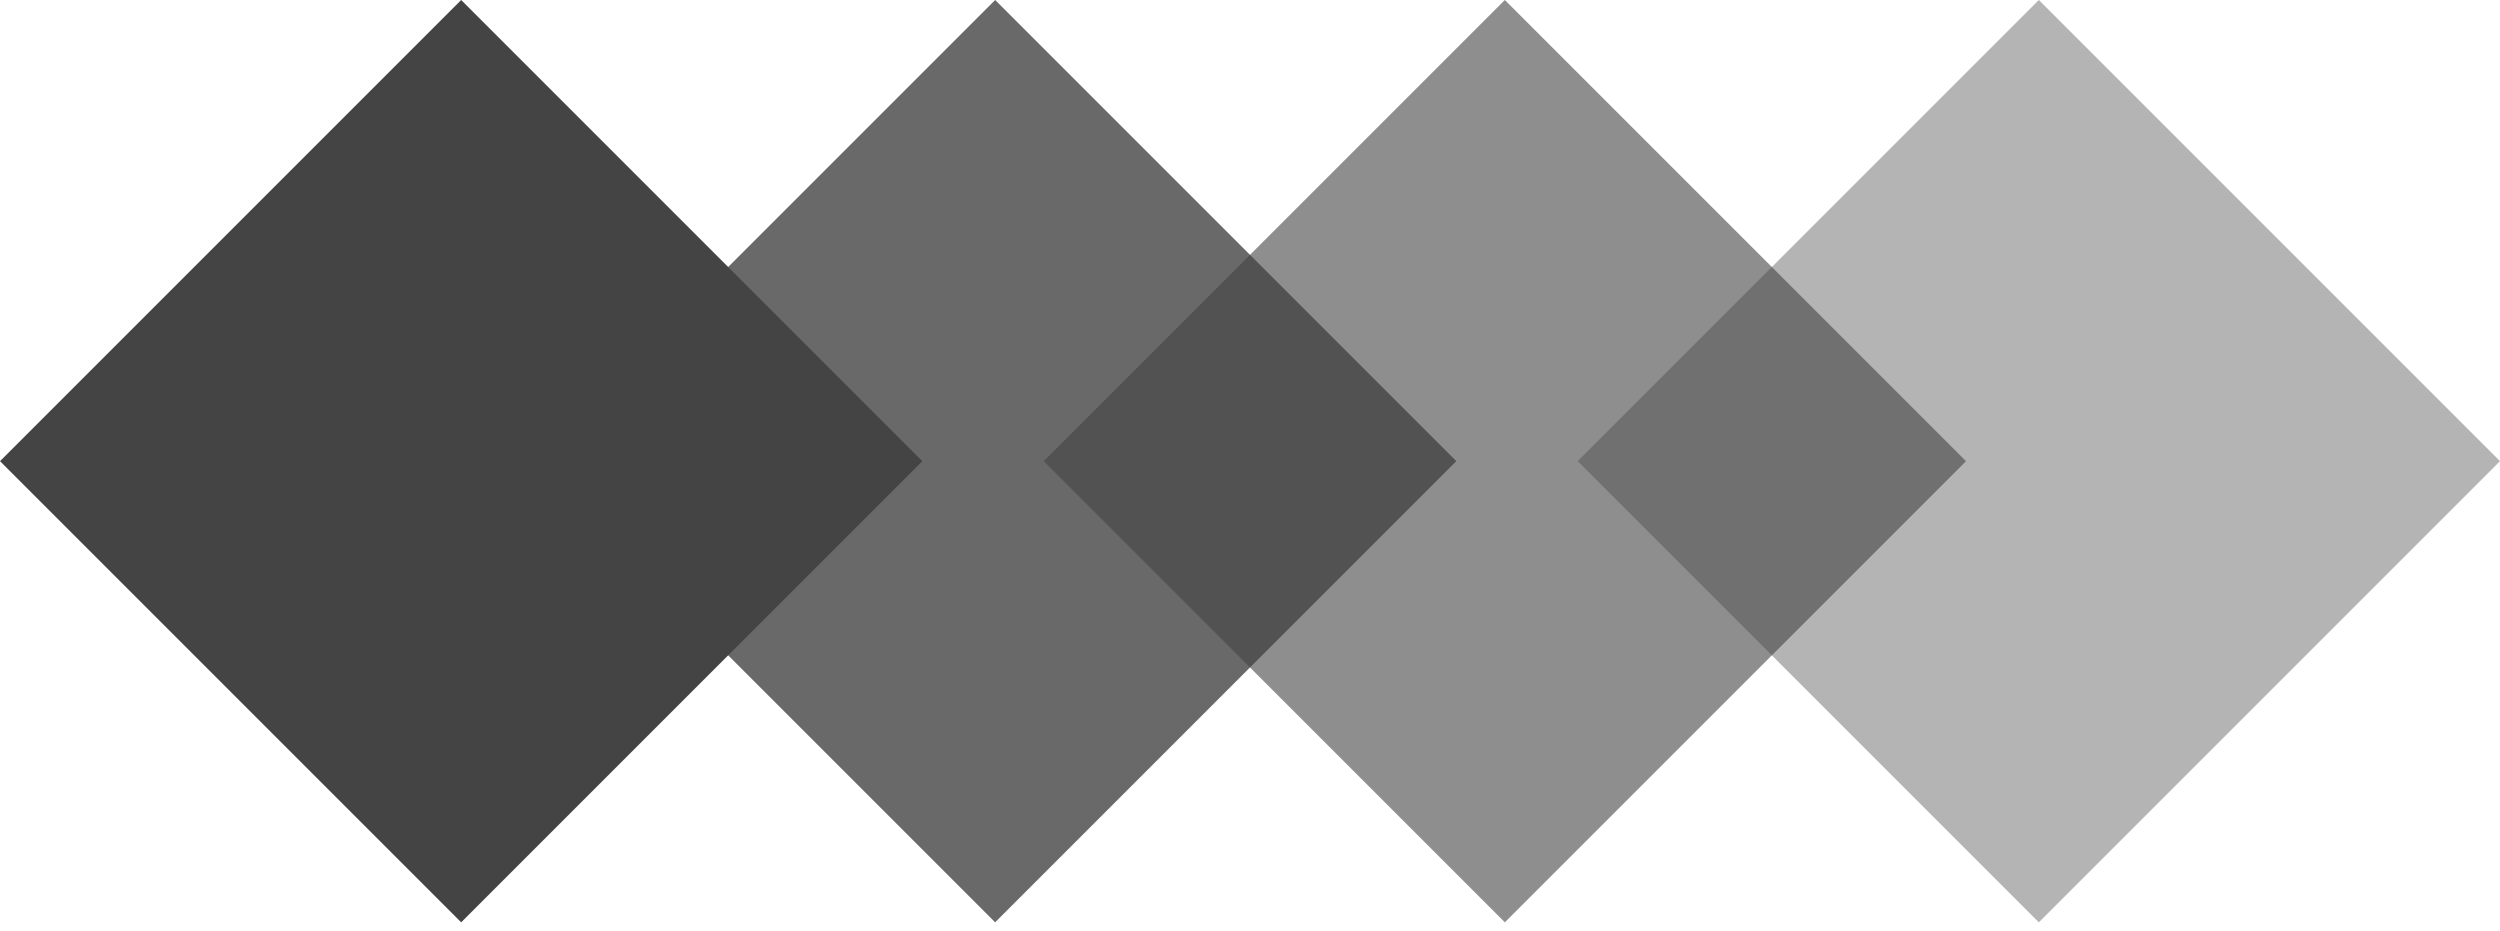
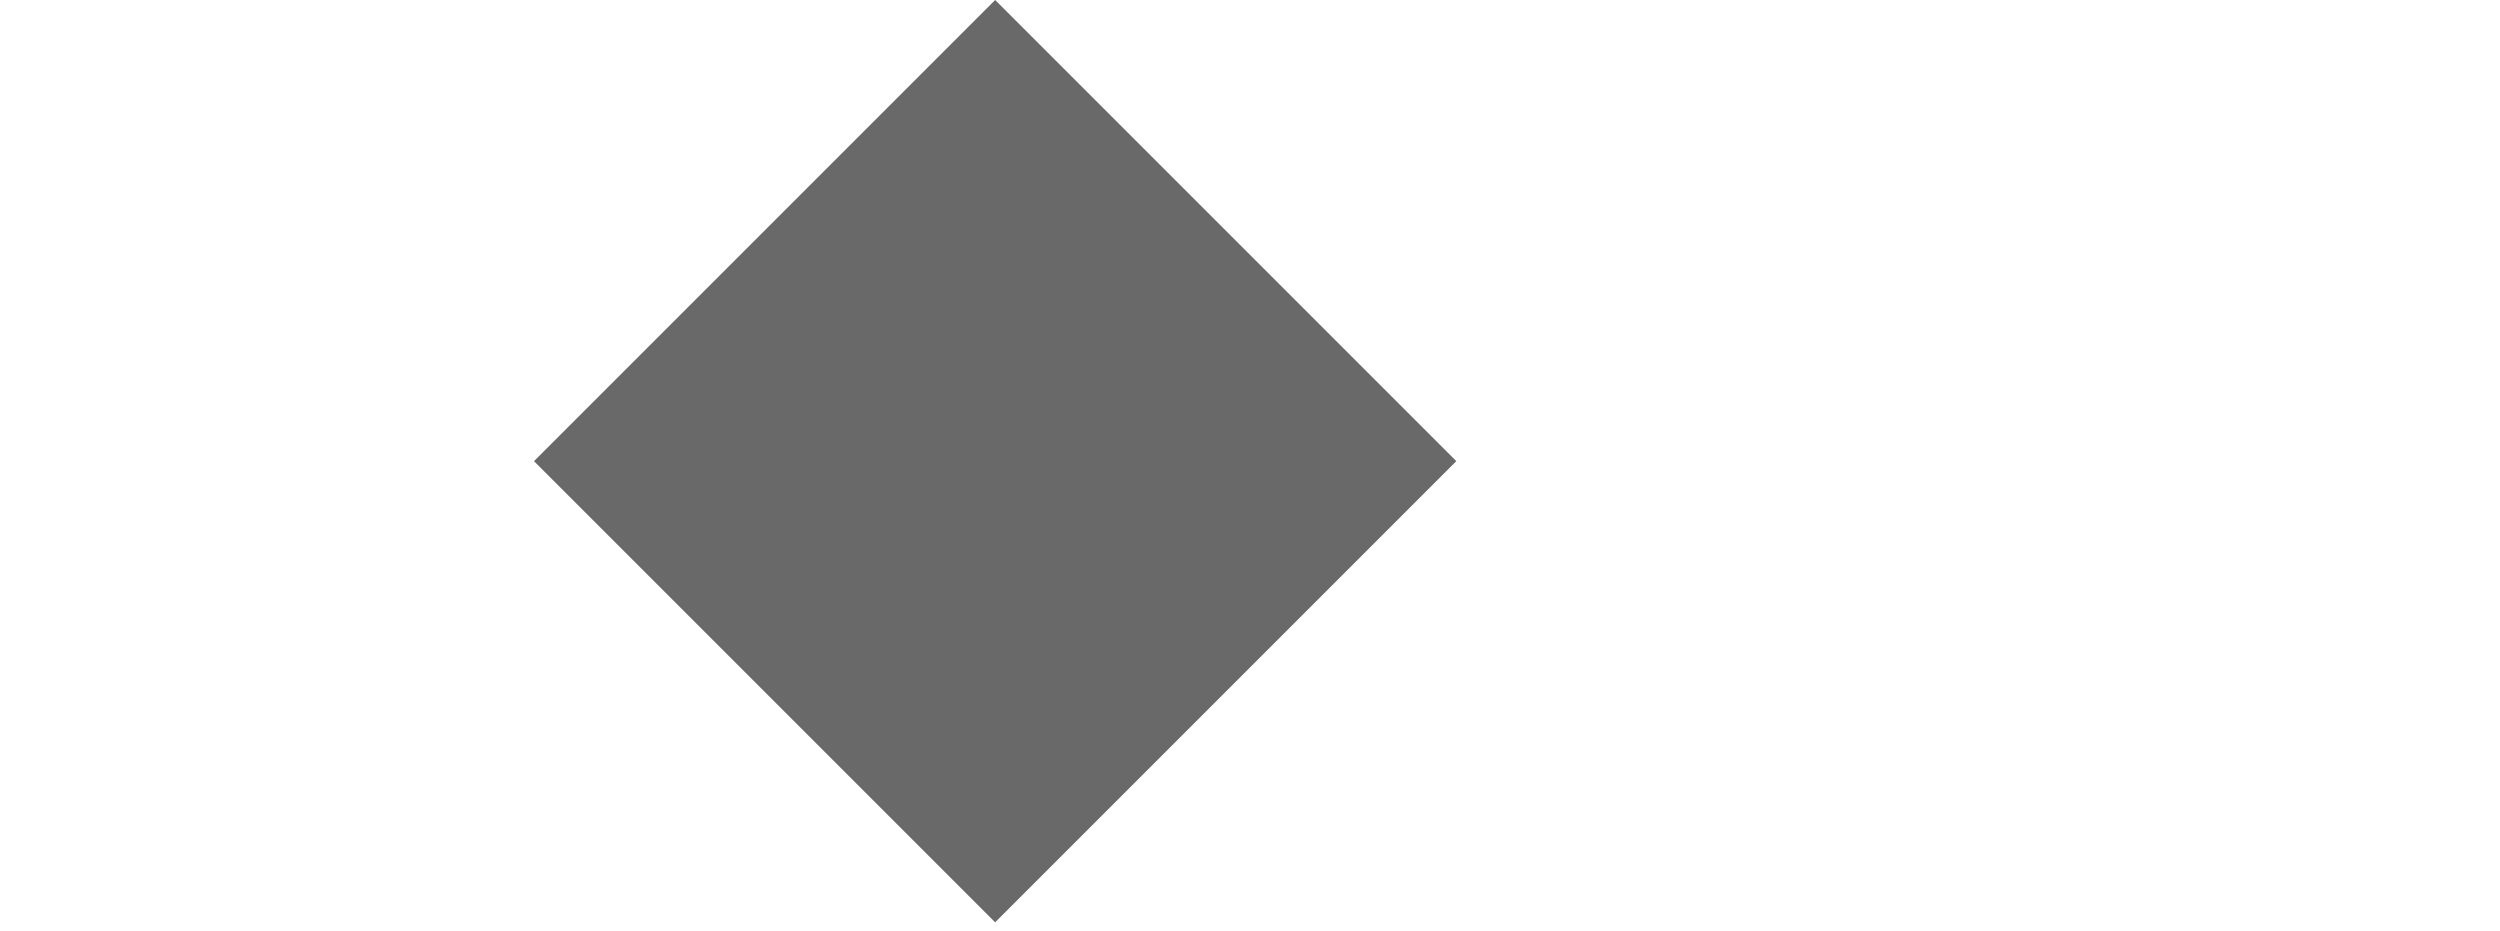
<svg xmlns="http://www.w3.org/2000/svg" width="180" height="67" viewBox="0 0 180 67" fill="none">
-   <rect x="108.35" width="46.957" height="46.957" transform="rotate(45 108.35 0)" fill="#444444" fill-opacity="0.6" />
-   <rect x="146.797" width="46.957" height="46.957" transform="rotate(45 146.797 0)" fill="#444444" fill-opacity="0.4" />
  <rect x="71.65" width="46.957" height="46.957" transform="rotate(45 71.65 0)" fill="#444444" fill-opacity="0.8" />
-   <rect x="33.205" width="46.957" height="46.957" transform="rotate(45 33.205 0)" fill="#444444" />
</svg>